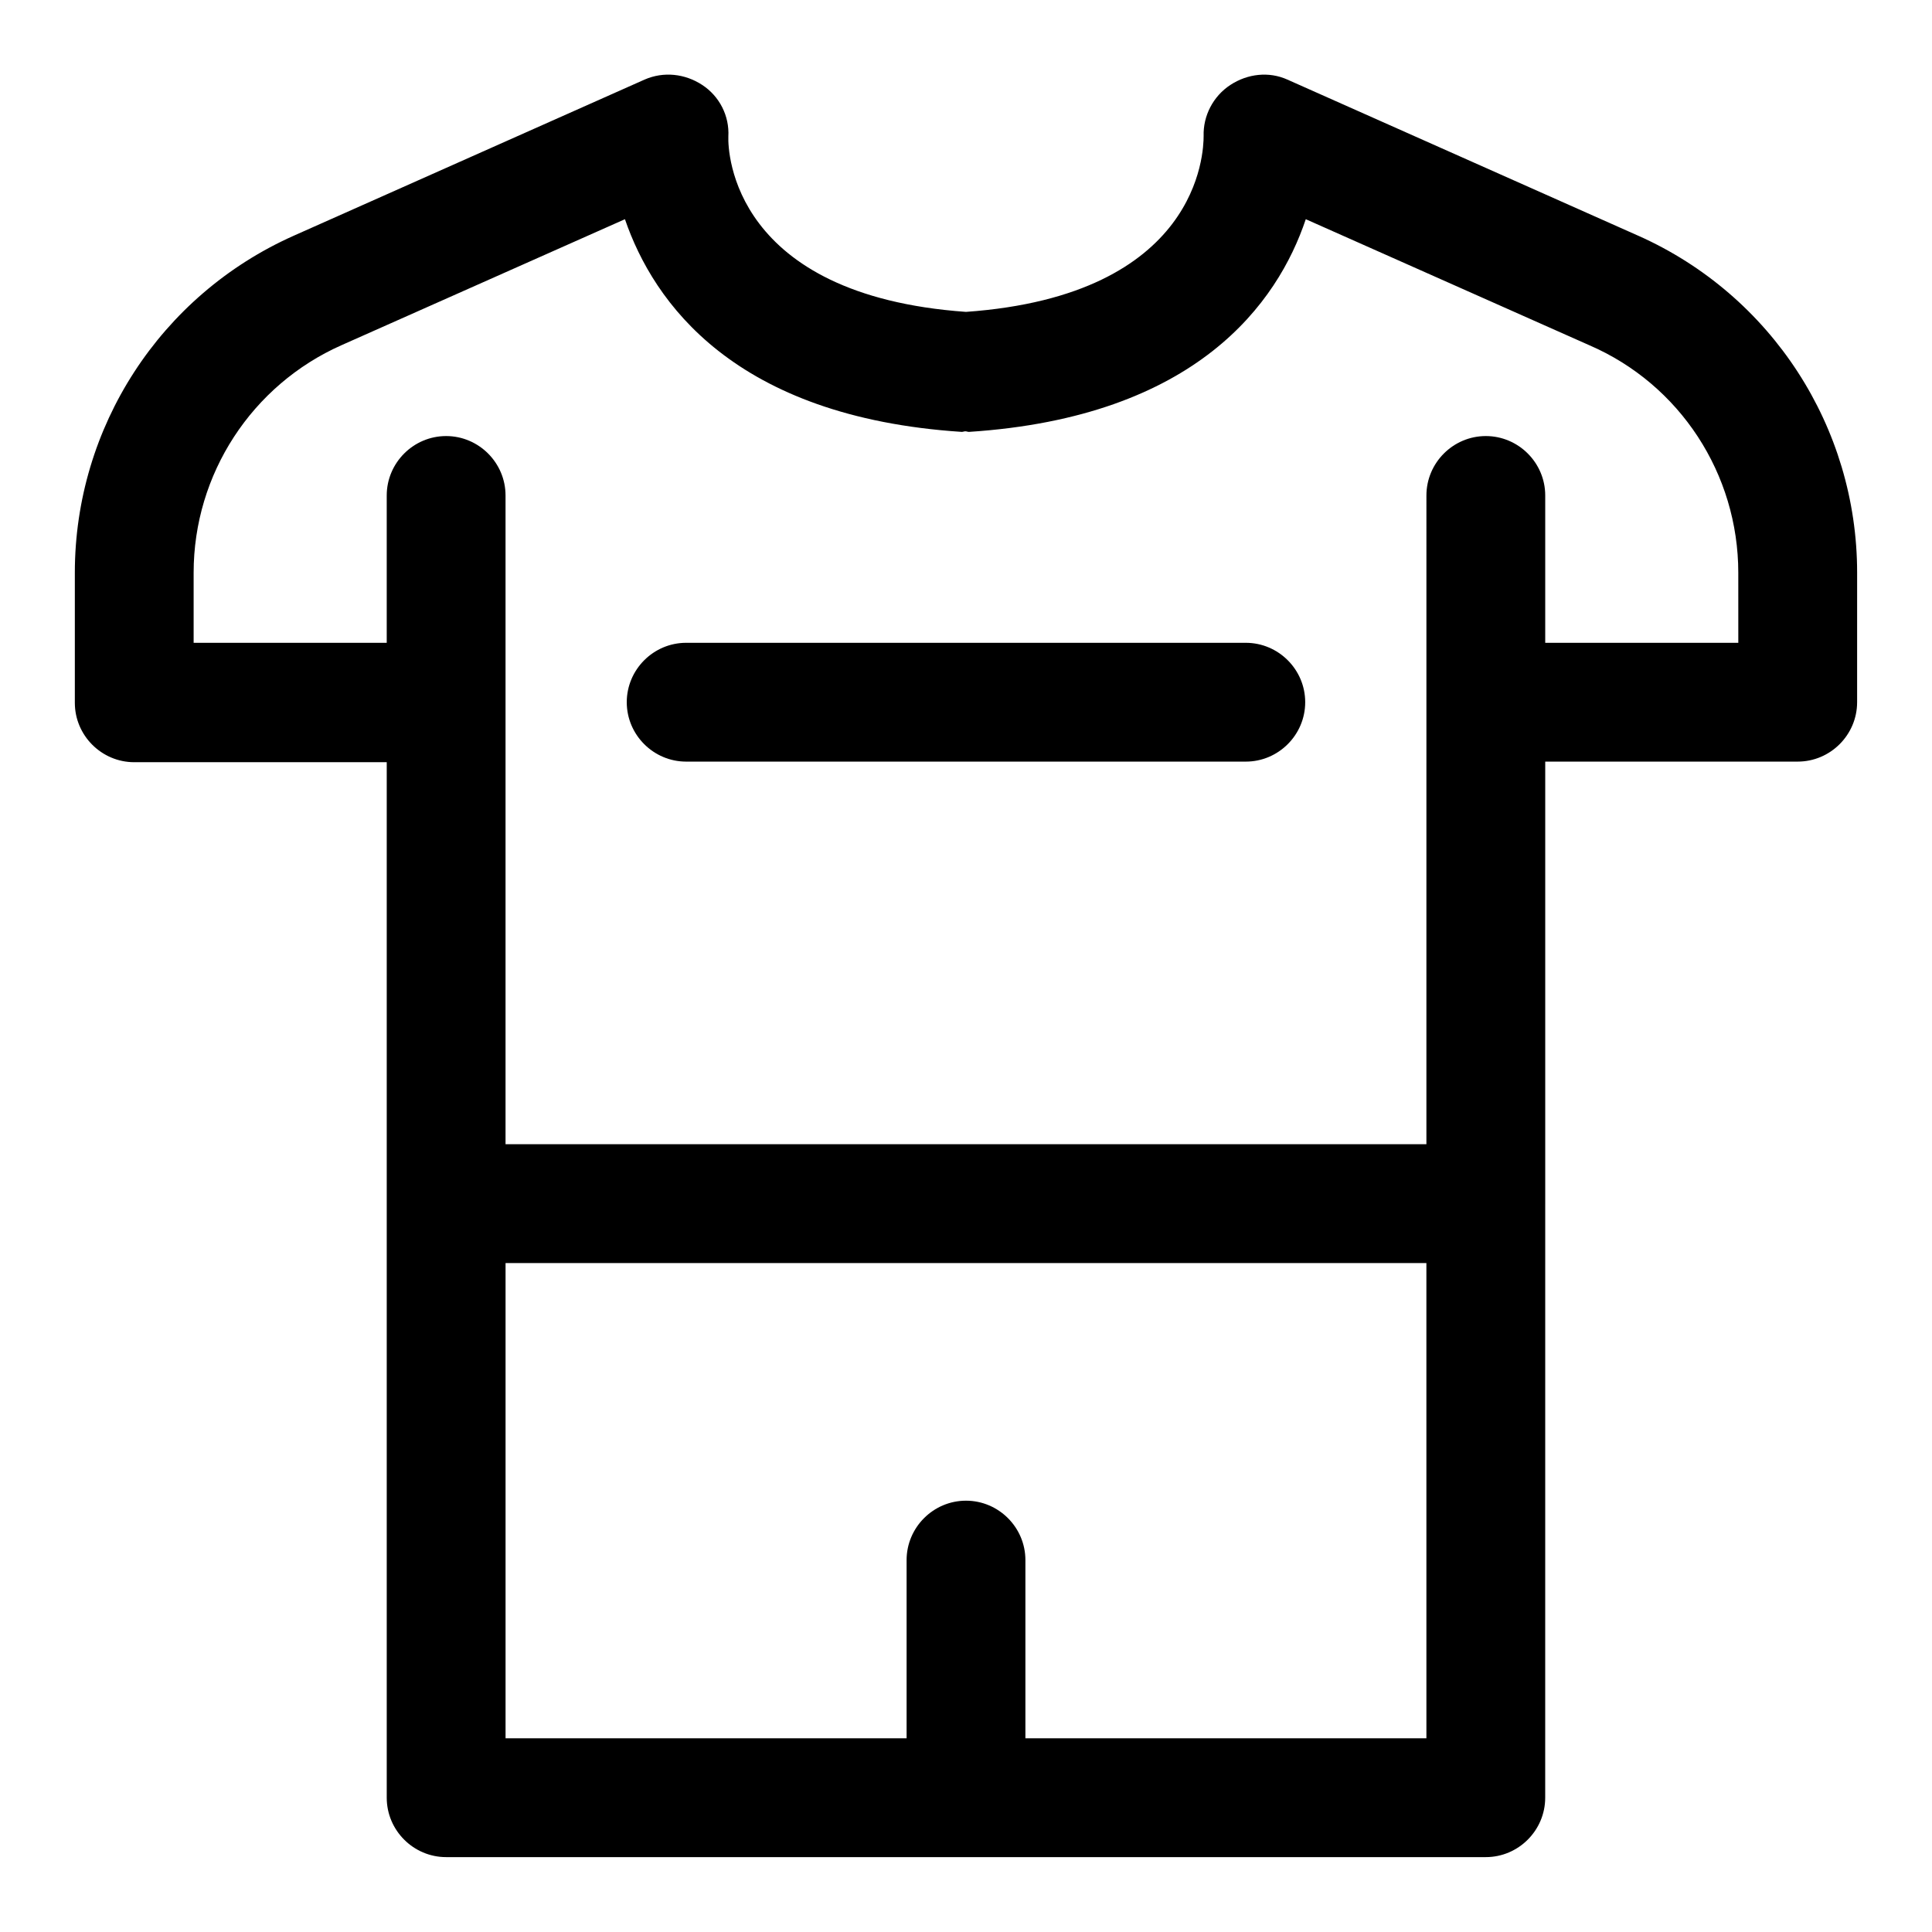
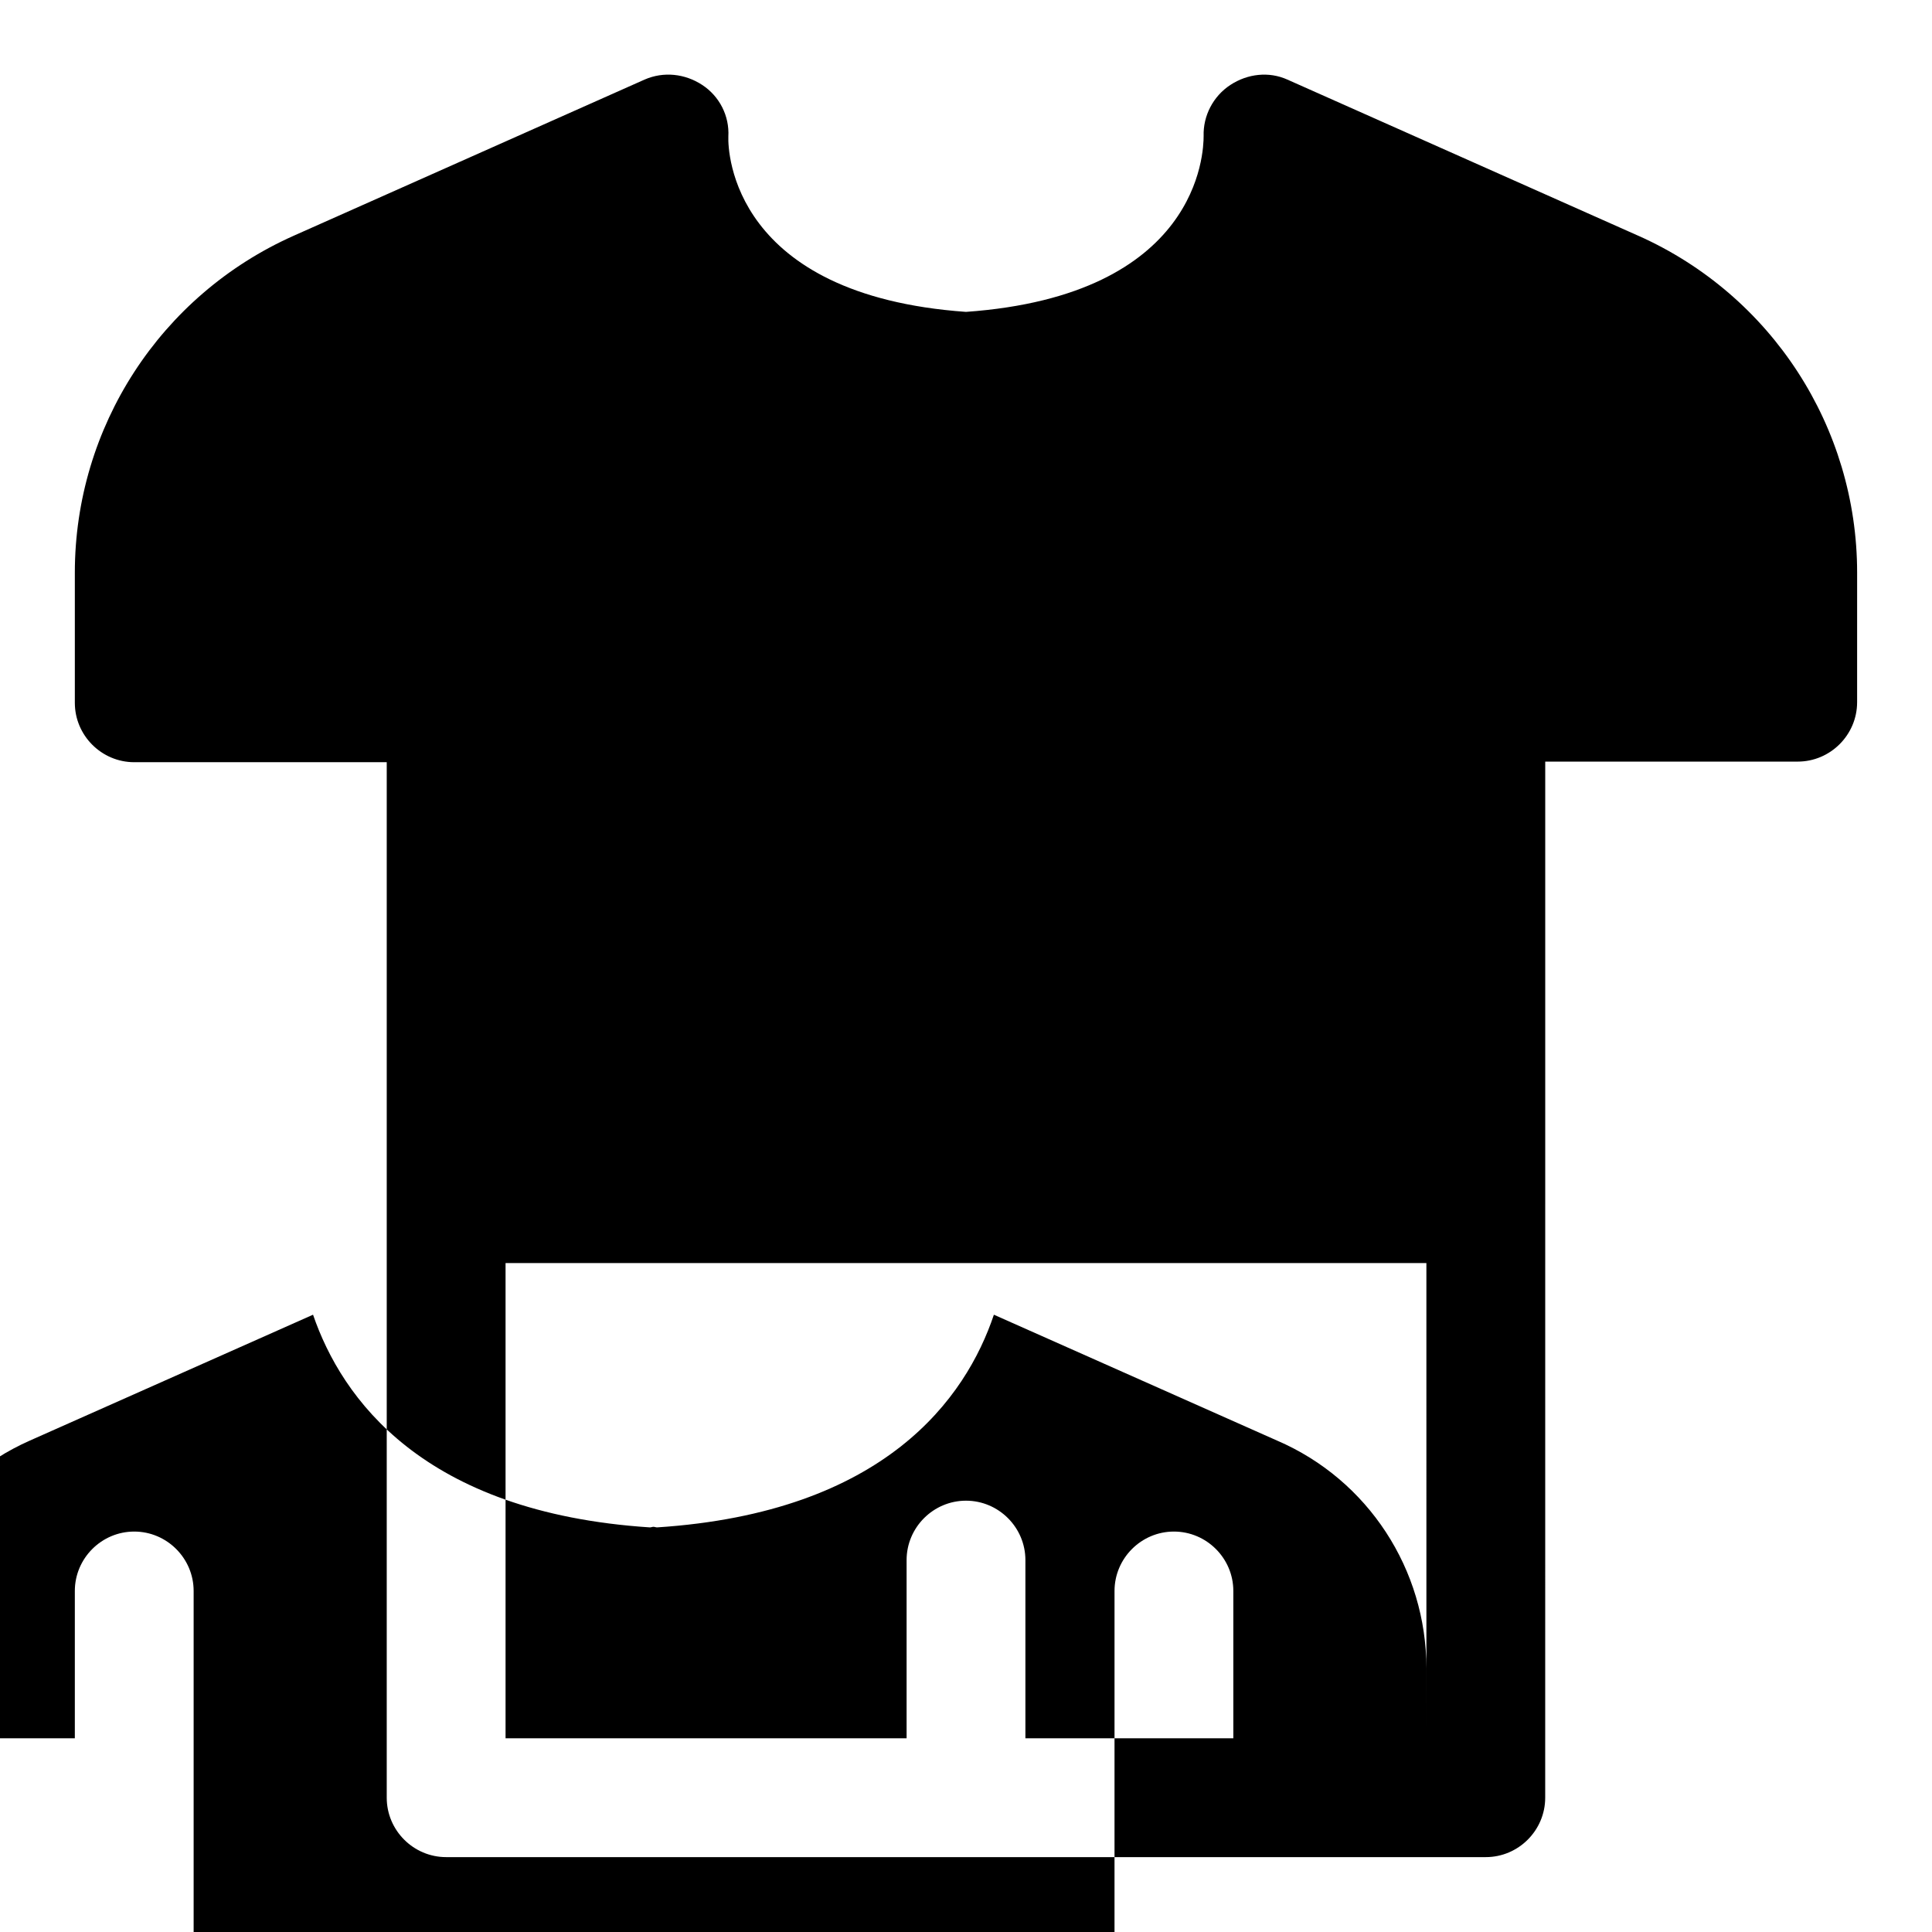
<svg xmlns="http://www.w3.org/2000/svg" fill="#000000" width="800px" height="800px" version="1.1" viewBox="144 144 512 512">
  <g>
-     <path d="m578.22 206.5-93.047-41.406c-4.879-2.203-10.547-1.574-15.113 1.418-4.57 2.988-7.246 8.188-7.086 13.539 0 4.25-1.102 42.195-62.977 46.602-61.875-4.41-63.133-42.352-62.977-46.445 0.316-5.512-2.363-10.707-6.926-13.699-4.566-2.992-10.234-3.621-15.273-1.418l-93.047 41.41c-35.27 15.746-57.941 50.695-57.941 89.27v34.48c0 8.66 7.086 15.742 15.742 15.742h66.914v274.42c0 8.66 7.086 15.742 15.742 15.742h275.52c8.66 0 15.742-7.086 15.742-15.742l0.008-157.44v-117.14h66.91c8.66 0 15.742-7.086 15.742-15.742l0.004-34.324c0-38.574-22.672-73.523-57.938-89.27zm-56.207 398.17h-106.27v-47.23c0-8.66-7.086-15.742-15.742-15.742-8.66 0-15.742 7.086-15.742 15.742v47.23h-106.28v-125.95h244.03zm82.656-290.32h-51.168v-39.047c0-8.66-7.086-15.742-15.742-15.742-8.66 0-15.742 7.086-15.742 15.742l-0.004 171.93h-244.04v-171.93c0-8.66-7.086-15.742-15.742-15.742-8.66 0-15.742 7.086-15.742 15.742v39.047h-51.172v-18.578c0-26.137 15.43-49.75 39.203-60.301l75.098-33.379c7.559 22.043 28.969 52.426 89.27 56.363 0.316 0 0.629-0.156 0.945-0.156s0.629 0.156 0.945 0.156c60.457-3.938 81.867-34.32 89.27-56.363l75.098 33.379c24.09 10.391 39.52 34.164 39.52 60.301z" />
-     <path d="m474.15 314.35h-148.31c-8.66 0-15.742 7.086-15.742 15.742 0 8.66 7.086 15.742 15.742 15.742h148.31c8.66 0 15.742-7.086 15.742-15.742 0.004-8.656-7.082-15.742-15.742-15.742z" />
+     <path d="m578.22 206.5-93.047-41.406c-4.879-2.203-10.547-1.574-15.113 1.418-4.57 2.988-7.246 8.188-7.086 13.539 0 4.25-1.102 42.195-62.977 46.602-61.875-4.41-63.133-42.352-62.977-46.445 0.316-5.512-2.363-10.707-6.926-13.699-4.566-2.992-10.234-3.621-15.273-1.418l-93.047 41.41c-35.27 15.746-57.941 50.695-57.941 89.27v34.48c0 8.66 7.086 15.742 15.742 15.742h66.914v274.42c0 8.66 7.086 15.742 15.742 15.742h275.52c8.66 0 15.742-7.086 15.742-15.742l0.008-157.44v-117.14h66.91c8.66 0 15.742-7.086 15.742-15.742l0.004-34.324c0-38.574-22.672-73.523-57.938-89.27zm-56.207 398.17h-106.27v-47.23c0-8.66-7.086-15.742-15.742-15.742-8.66 0-15.742 7.086-15.742 15.742v47.23h-106.28v-125.95h244.03zh-51.168v-39.047c0-8.66-7.086-15.742-15.742-15.742-8.66 0-15.742 7.086-15.742 15.742l-0.004 171.93h-244.04v-171.93c0-8.66-7.086-15.742-15.742-15.742-8.66 0-15.742 7.086-15.742 15.742v39.047h-51.172v-18.578c0-26.137 15.43-49.75 39.203-60.301l75.098-33.379c7.559 22.043 28.969 52.426 89.27 56.363 0.316 0 0.629-0.156 0.945-0.156s0.629 0.156 0.945 0.156c60.457-3.938 81.867-34.32 89.27-56.363l75.098 33.379c24.09 10.391 39.52 34.164 39.52 60.301z" />
  </g>
</svg>